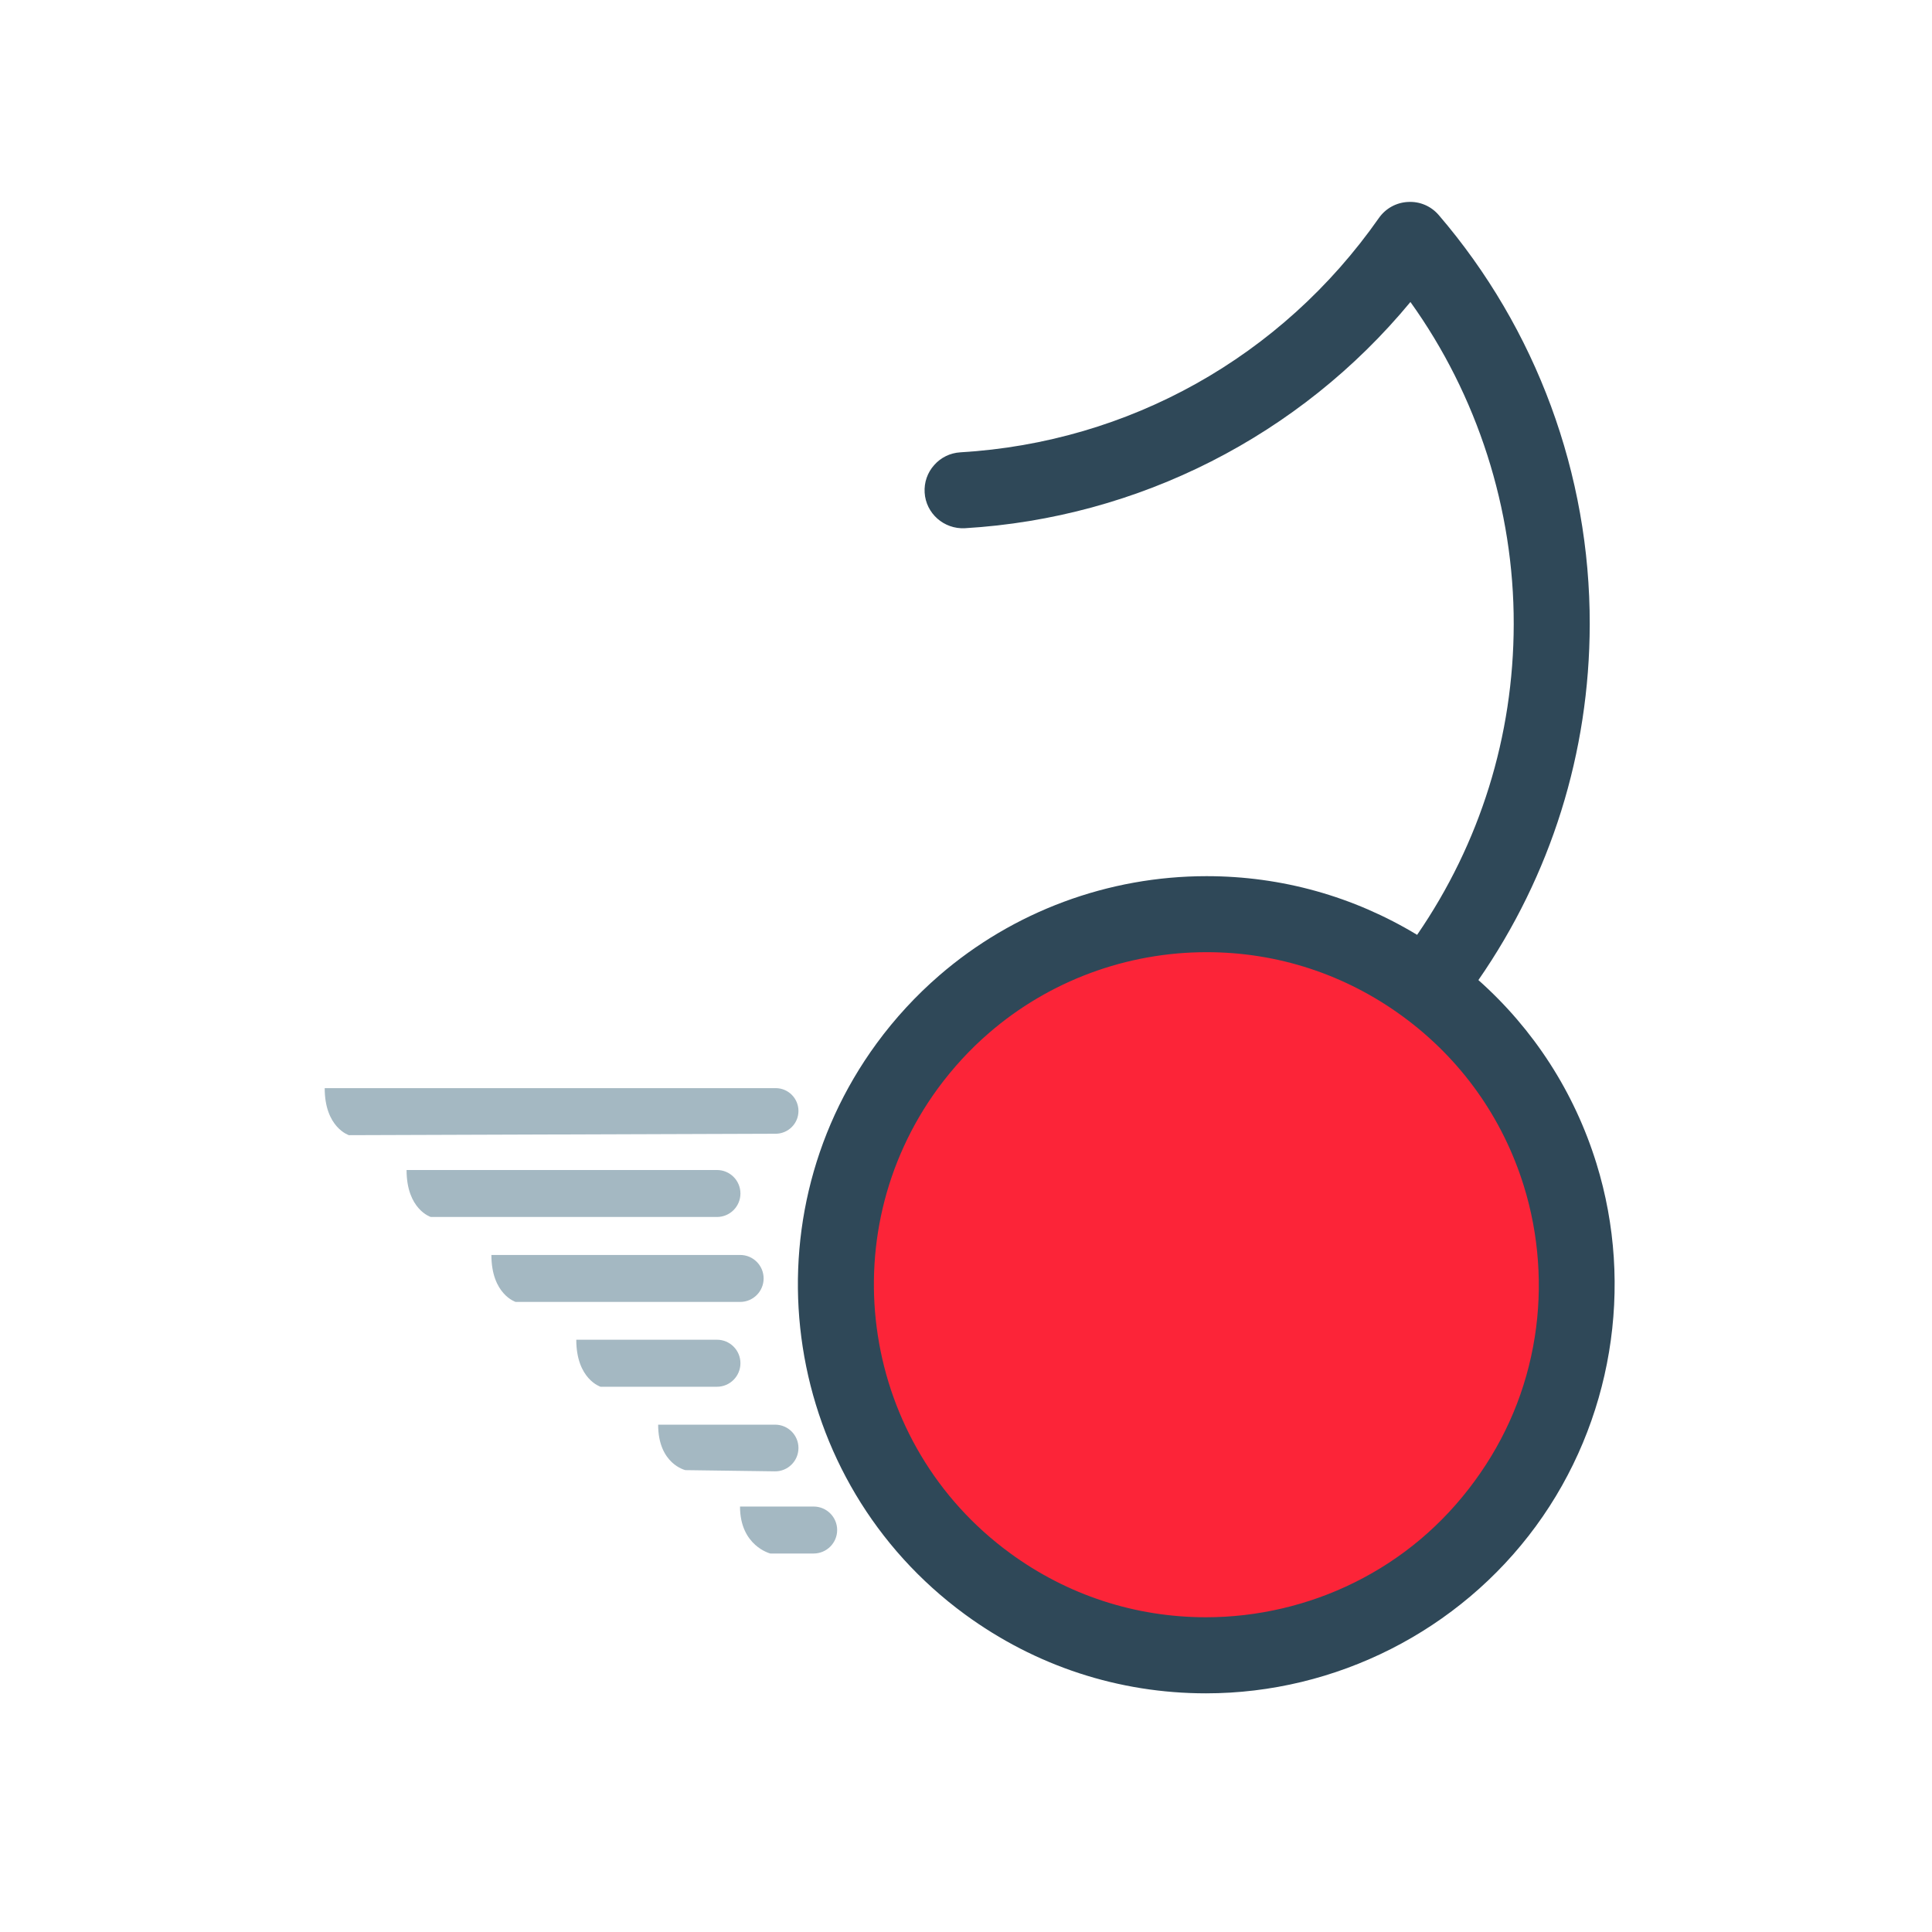
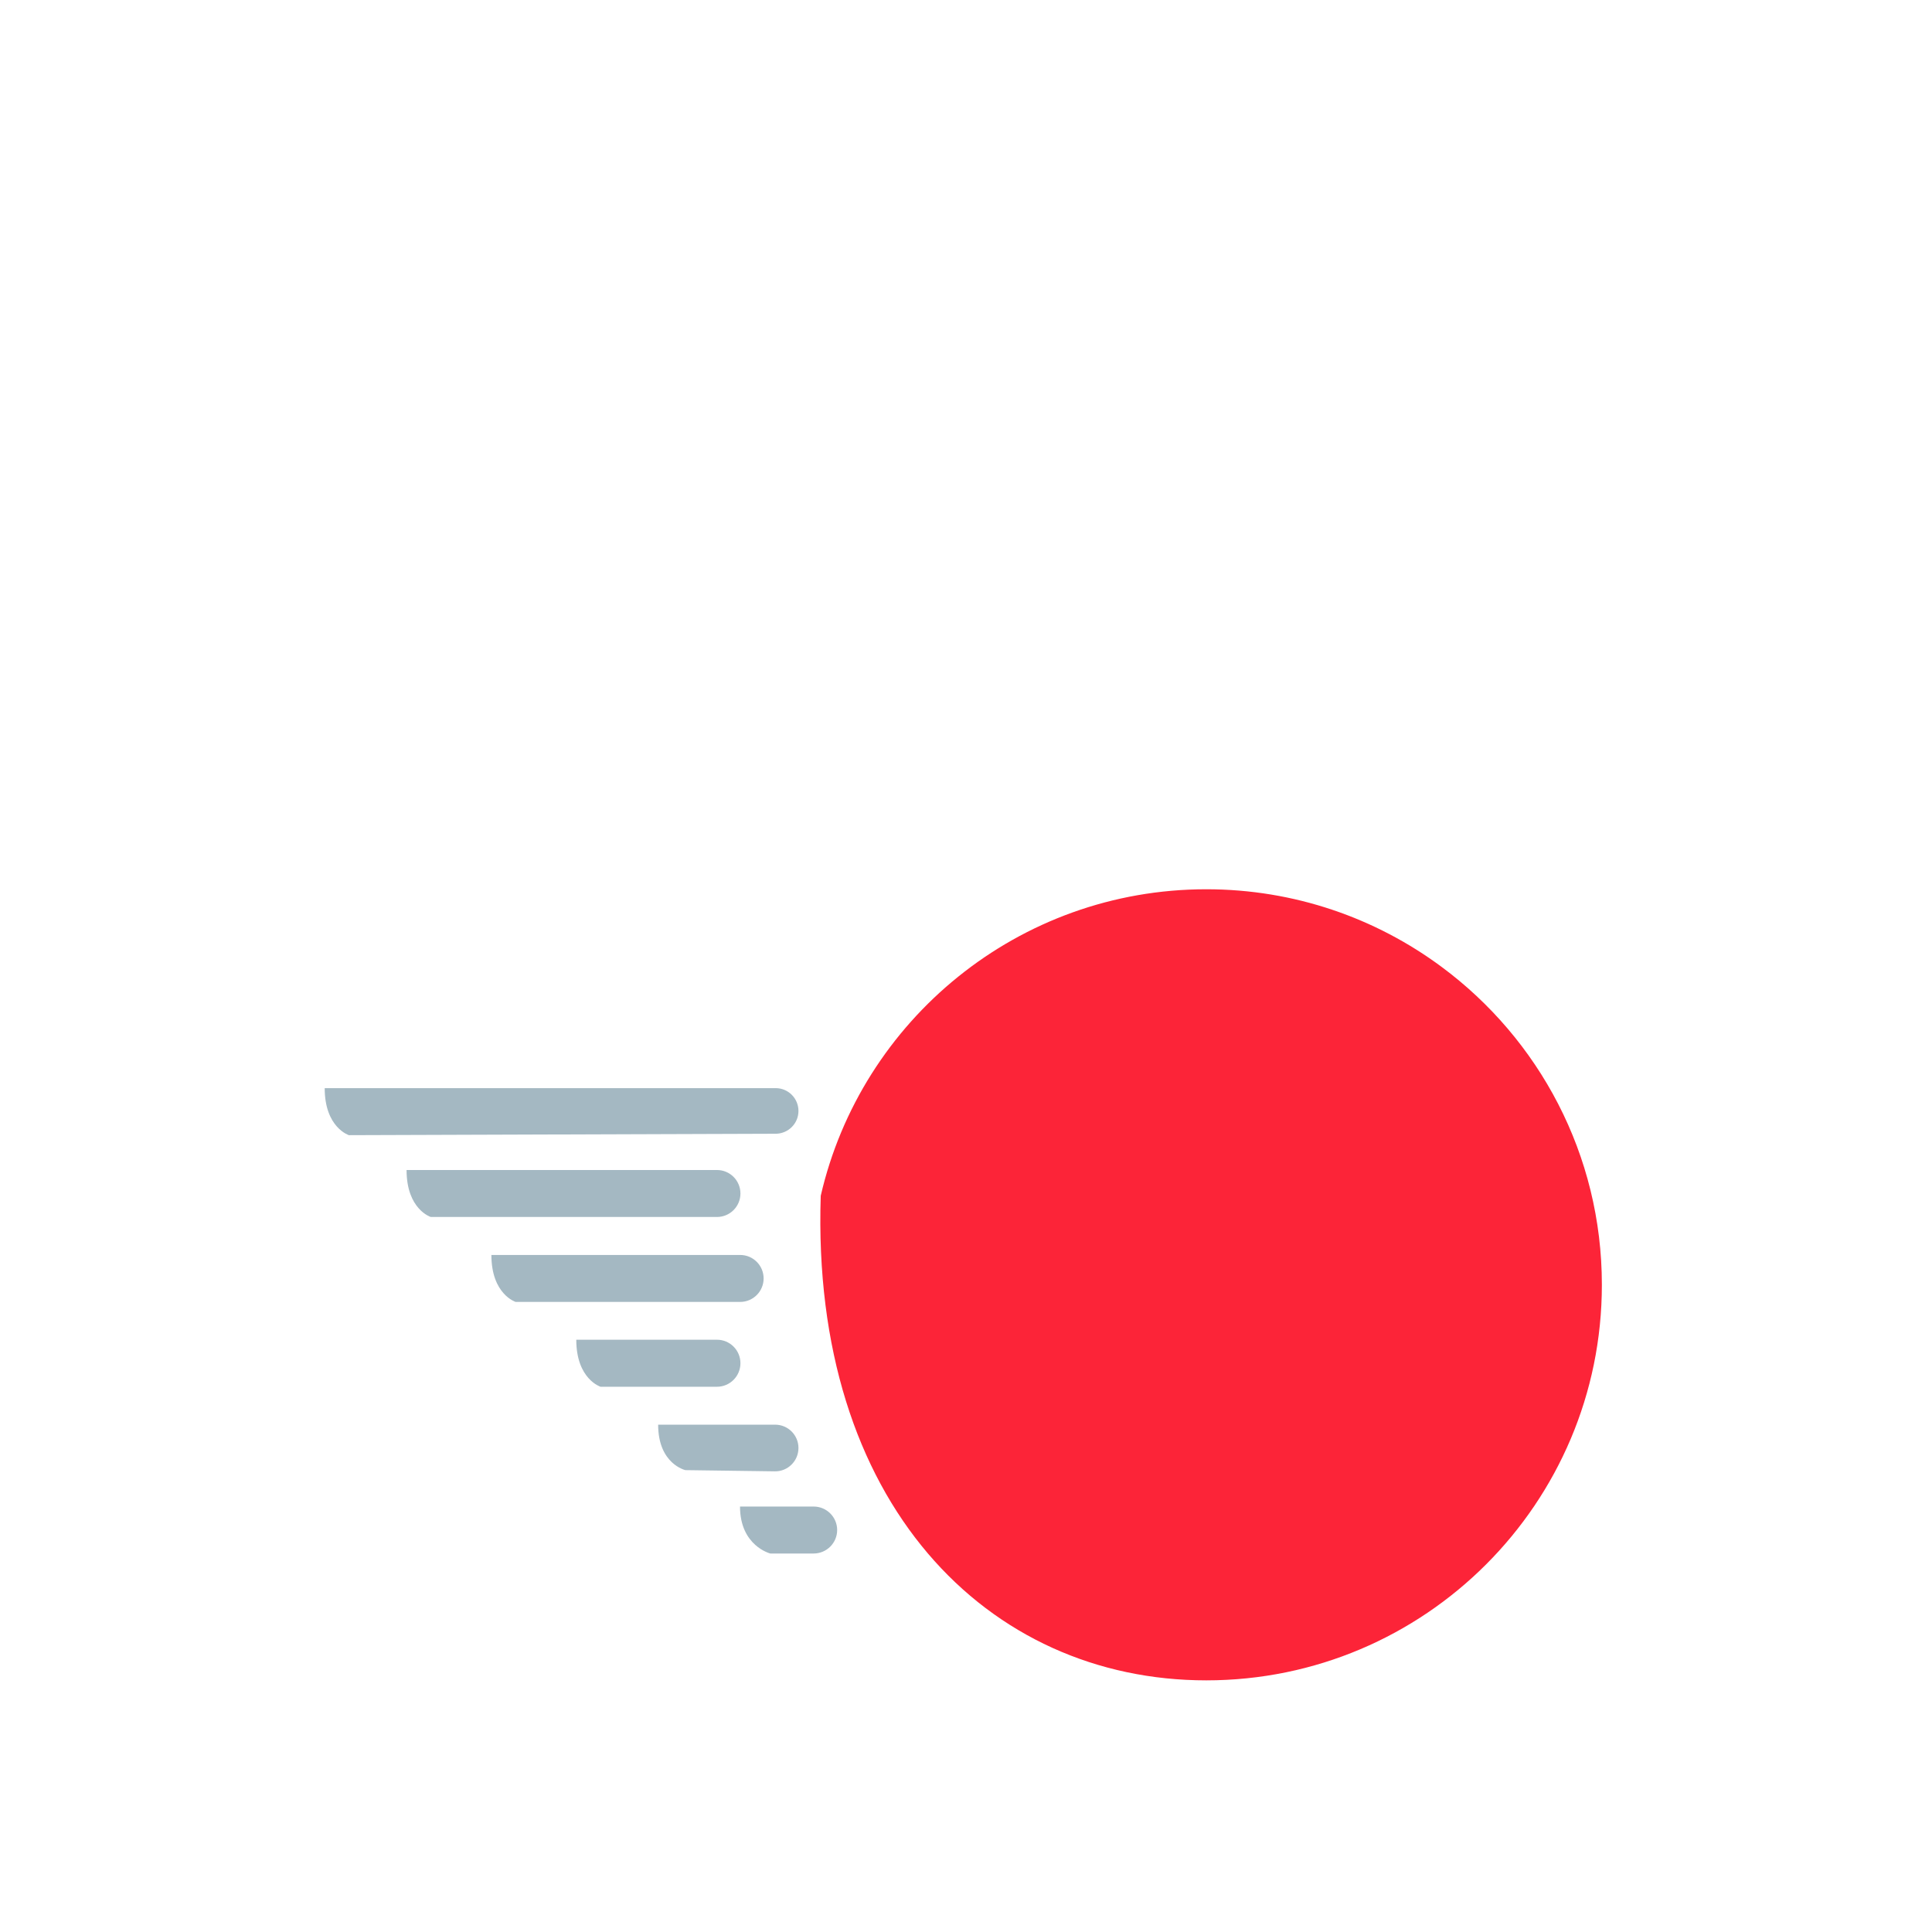
<svg xmlns="http://www.w3.org/2000/svg" width="32" height="32" viewBox="0 0 32 32" fill="none">
  <path d="M5.378 18.023H12.848C13.056 18.023 13.225 18.192 13.225 18.401C13.225 18.608 13.057 18.777 12.849 18.778L5.779 18.802C5.779 18.802 5.378 18.676 5.378 18.023Z" fill="#A4B8C2" />
  <path d="M6.733 19.379H11.875C12.09 19.379 12.264 19.553 12.264 19.768C12.264 19.983 12.09 20.157 11.875 20.157H7.135C7.135 20.157 6.734 20.032 6.734 19.379H6.733Z" fill="#A4B8C2" />
  <path d="M8.139 20.786H12.259C12.474 20.786 12.648 20.96 12.648 21.175C12.648 21.39 12.474 21.564 12.259 21.564H8.541C8.541 21.564 8.139 21.439 8.139 20.786H8.139Z" fill="#A4B8C2" />
  <path d="M9.545 22.19H11.875C12.09 22.19 12.264 22.364 12.264 22.579C12.264 22.794 12.09 22.969 11.875 22.969H9.947C9.947 22.969 9.545 22.843 9.545 22.19H9.545Z" fill="#A4B8C2" />
  <path d="M10.901 23.597H12.839C13.052 23.597 13.225 23.77 13.225 23.983C13.225 24.199 13.049 24.373 12.834 24.37L11.353 24.35C11.353 24.35 10.901 24.25 10.901 23.597V23.597Z" fill="#A4B8C2" />
  <path d="M12.257 24.953H13.476C13.691 24.953 13.866 25.127 13.866 25.342C13.866 25.557 13.691 25.731 13.476 25.731H12.759C12.759 25.731 12.257 25.606 12.257 24.953Z" fill="#A4B8C2" />
-   <path d="M23.878 16.015C22.789 15.207 21.44 14.729 19.98 14.729C16.868 14.729 14.263 16.898 13.594 19.806C13.485 20.28 13.428 20.773 13.428 21.28C13.428 24.899 16.361 27.832 19.98 27.832C23.598 27.832 26.532 24.899 26.532 21.28C26.532 19.122 25.488 17.208 23.878 16.015Z" fill="#FC2438" />
-   <path d="M26.442 19.27C26.075 18.086 25.403 17.048 24.487 16.233C25.69 14.497 26.327 12.464 26.331 10.342C26.336 7.856 25.448 5.448 23.831 3.563C23.704 3.415 23.519 3.334 23.322 3.345C23.127 3.354 22.95 3.452 22.838 3.612C21.226 5.913 18.699 7.327 15.906 7.492C15.738 7.502 15.584 7.577 15.473 7.703C15.361 7.828 15.305 7.99 15.315 8.158C15.335 8.504 15.635 8.767 15.981 8.749C18.856 8.579 21.53 7.217 23.361 5.002C24.47 6.548 25.076 8.433 25.072 10.34C25.069 12.193 24.515 13.967 23.472 15.484C22.419 14.847 21.226 14.512 19.985 14.512C18.356 14.512 16.784 15.096 15.558 16.156C15.173 16.489 14.823 16.868 14.52 17.282C12.316 20.293 12.972 24.535 15.982 26.739C17.151 27.595 18.531 28.047 19.975 28.047C22.127 28.047 24.17 27.012 25.44 25.277C26.7 23.556 27.074 21.311 26.442 19.27V19.27ZM25.421 22.143C25.284 23.013 24.948 23.817 24.424 24.532C23.896 25.253 23.226 25.819 22.432 26.212C21.674 26.588 20.824 26.787 19.975 26.787C18.801 26.787 17.677 26.419 16.727 25.723C14.276 23.929 13.742 20.476 15.536 18.025C15.784 17.688 16.068 17.378 16.382 17.108C17.379 16.246 18.659 15.771 19.986 15.771C21.16 15.771 22.283 16.139 23.234 16.835C24.194 17.538 24.887 18.509 25.239 19.642C25.489 20.448 25.552 21.313 25.421 22.143Z" fill="#2F4858" />
+   <path d="M23.878 16.015C22.789 15.207 21.44 14.729 19.98 14.729C16.868 14.729 14.263 16.898 13.594 19.806C13.428 24.899 16.361 27.832 19.98 27.832C23.598 27.832 26.532 24.899 26.532 21.28C26.532 19.122 25.488 17.208 23.878 16.015Z" fill="#FC2438" />
</svg>